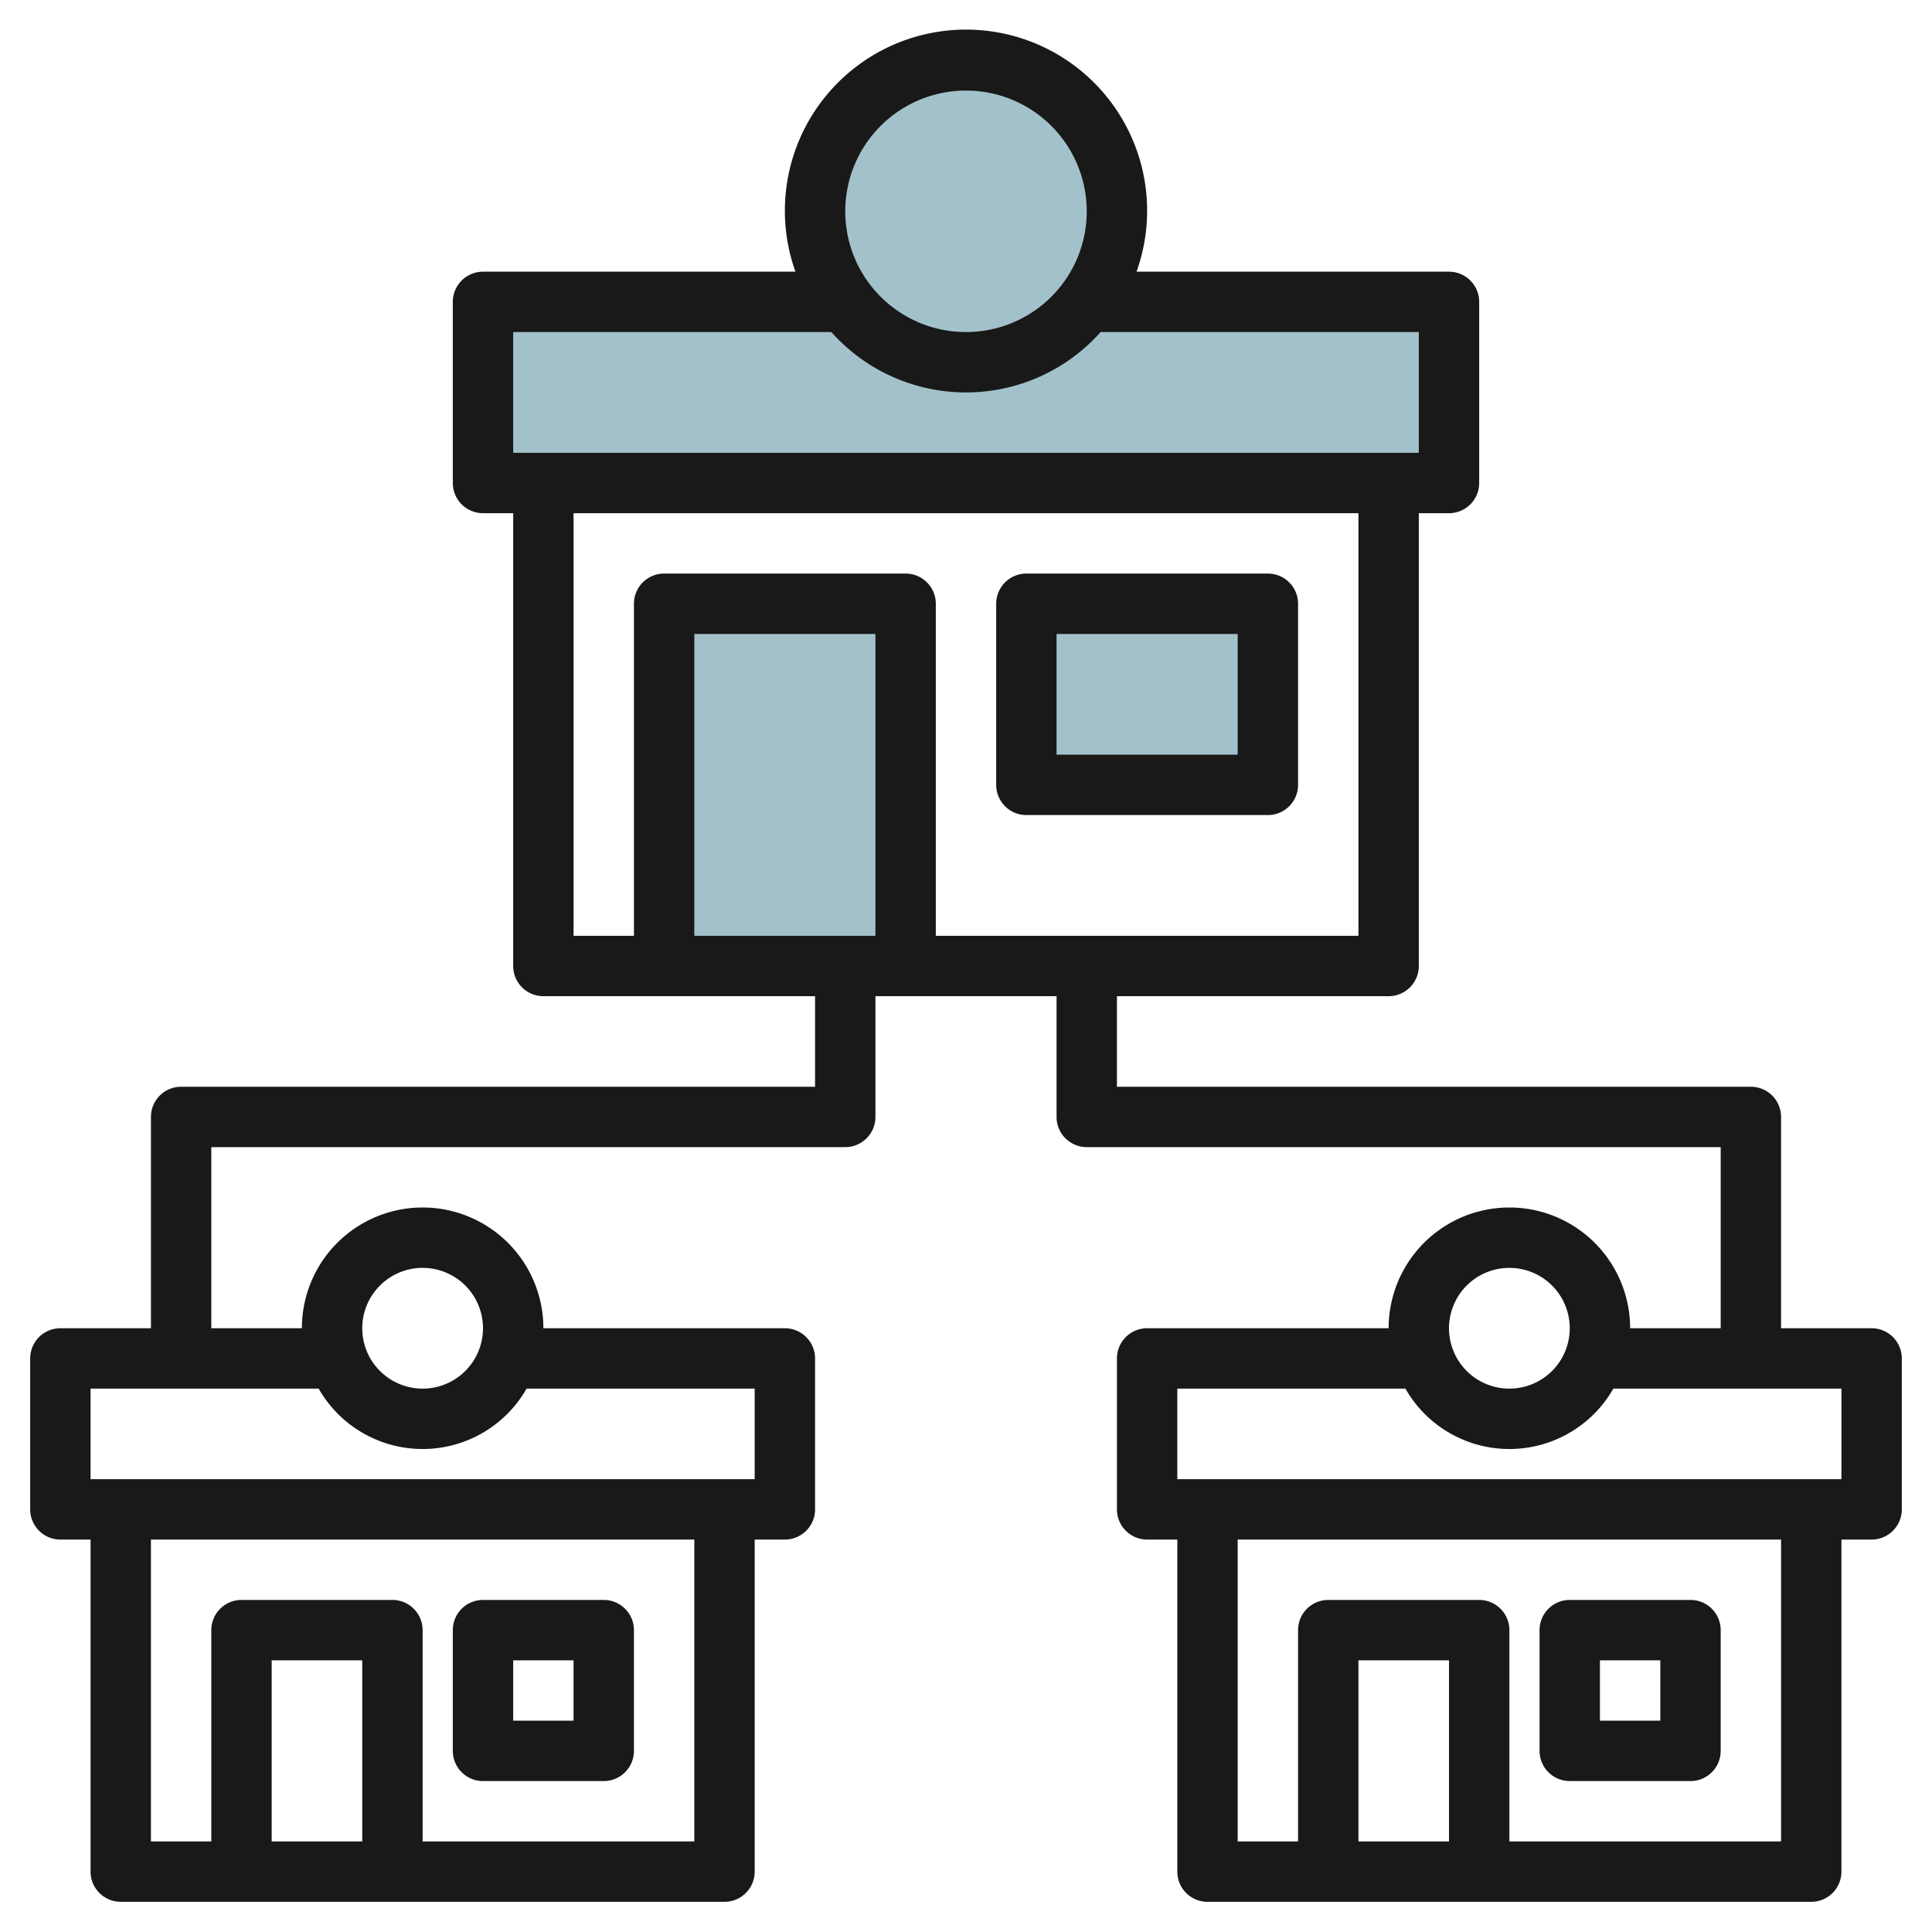
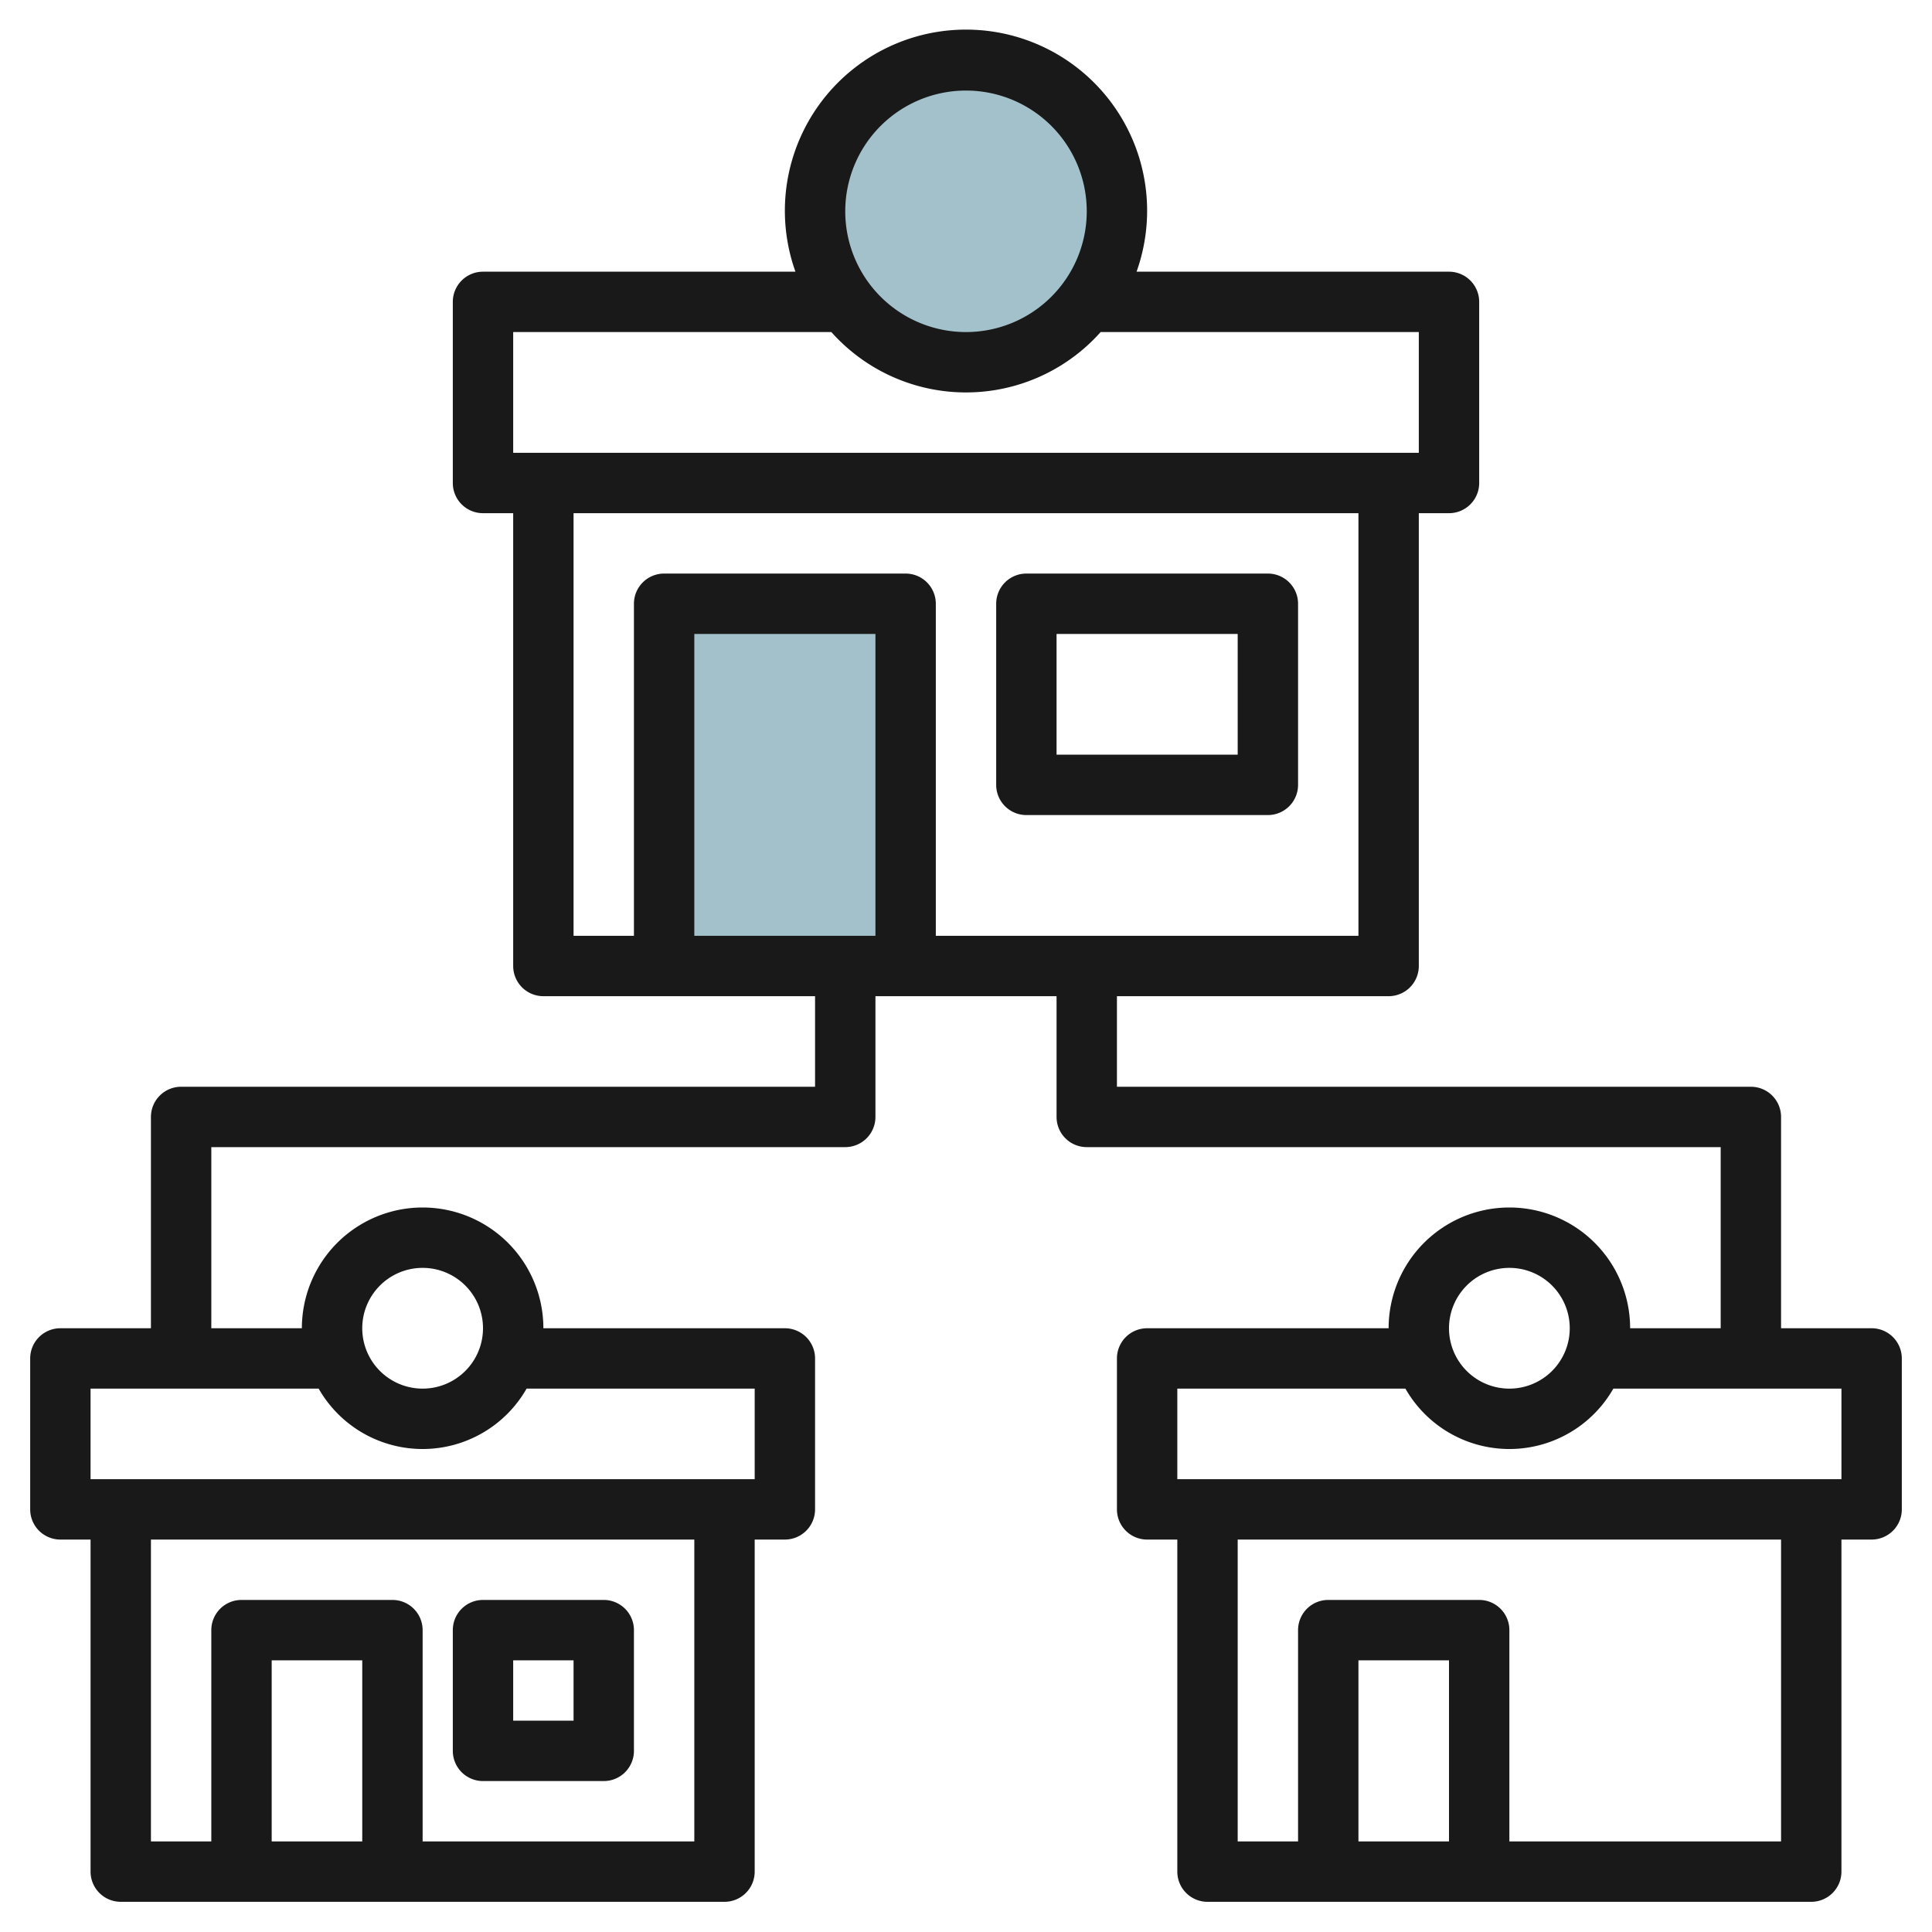
<svg xmlns="http://www.w3.org/2000/svg" id="Layer_3" height="512" viewBox="0 0 64 64" width="512" data-name="Layer 3">
  <g fill="#a3c1ca">
-     <path d="m16 10h32v6h-32z" />
    <circle cx="32" cy="7" r="5" />
    <path d="m22 32v-12h8v12" />
-     <path d="m34 20h8v6h-8z" />
  </g>
  <path d="m34 27h8a1 1 0 0 0 1-1v-6a1 1 0 0 0 -1-1h-8a1 1 0 0 0 -1 1v6a1 1 0 0 0 1 1zm1-6h6v4h-6z" fill="#191919" />
  <path d="m16 59h4a1 1 0 0 0 1-1v-4a1 1 0 0 0 -1-1h-4a1 1 0 0 0 -1 1v4a1 1 0 0 0 1 1zm1-4h2v2h-2z" fill="#191919" />
  <path d="m62 44h-3v-7a1 1 0 0 0 -1-1h-21v-3h9a1 1 0 0 0 1-1v-15h1a1 1 0 0 0 1-1v-6a1 1 0 0 0 -1-1h-10.35a6 6 0 1 0 -11.3 0h-10.35a1 1 0 0 0 -1 1v6a1 1 0 0 0 1 1h1v15a1 1 0 0 0 1 1h9v3h-21a1 1 0 0 0 -1 1v7h-3a1 1 0 0 0 -1 1v5a1 1 0 0 0 1 1h1v11a1 1 0 0 0 1 1h20a1 1 0 0 0 1-1v-11h1a1 1 0 0 0 1-1v-5a1 1 0 0 0 -1-1h-8a4 4 0 0 0 -8 0h-3v-6h21a1 1 0 0 0 1-1v-4h6v4a1 1 0 0 0 1 1h21v6h-3a4 4 0 0 0 -8 0h-8a1 1 0 0 0 -1 1v5a1 1 0 0 0 1 1h1v11a1 1 0 0 0 1 1h20a1 1 0 0 0 1-1v-11h1a1 1 0 0 0 1-1v-5a1 1 0 0 0 -1-1zm-50 17h-3v-6h3zm11 0h-9v-7a1 1 0 0 0 -1-1h-5a1 1 0 0 0 -1 1v7h-2v-10h18zm-9-19a2 2 0 1 1 -2 2 2 2 0 0 1 2-2zm-3.444 4a3.965 3.965 0 0 0 6.888 0h7.556v3h-22v-3zm21.444-43a4 4 0 1 1 -4 4 4 4 0 0 1 4-4zm-15 8h10.54a5.973 5.973 0 0 0 8.92 0h10.54v4h-30zm2 6h26v14h-14v-11a1 1 0 0 0 -1-1h-8a1 1 0 0 0 -1 1v11h-2zm10 14h-6v-10h6zm21 11a2 2 0 1 1 -2 2 2 2 0 0 1 2-2zm-2 19h-3v-6h3zm11 0h-9v-7a1 1 0 0 0 -1-1h-5a1 1 0 0 0 -1 1v7h-2v-10h18zm2-12h-22v-3h7.556a3.965 3.965 0 0 0 6.888 0h7.556z" fill="#191919" />
-   <path d="m52 59h4a1 1 0 0 0 1-1v-4a1 1 0 0 0 -1-1h-4a1 1 0 0 0 -1 1v4a1 1 0 0 0 1 1zm1-4h2v2h-2z" fill="#191919" />
</svg>